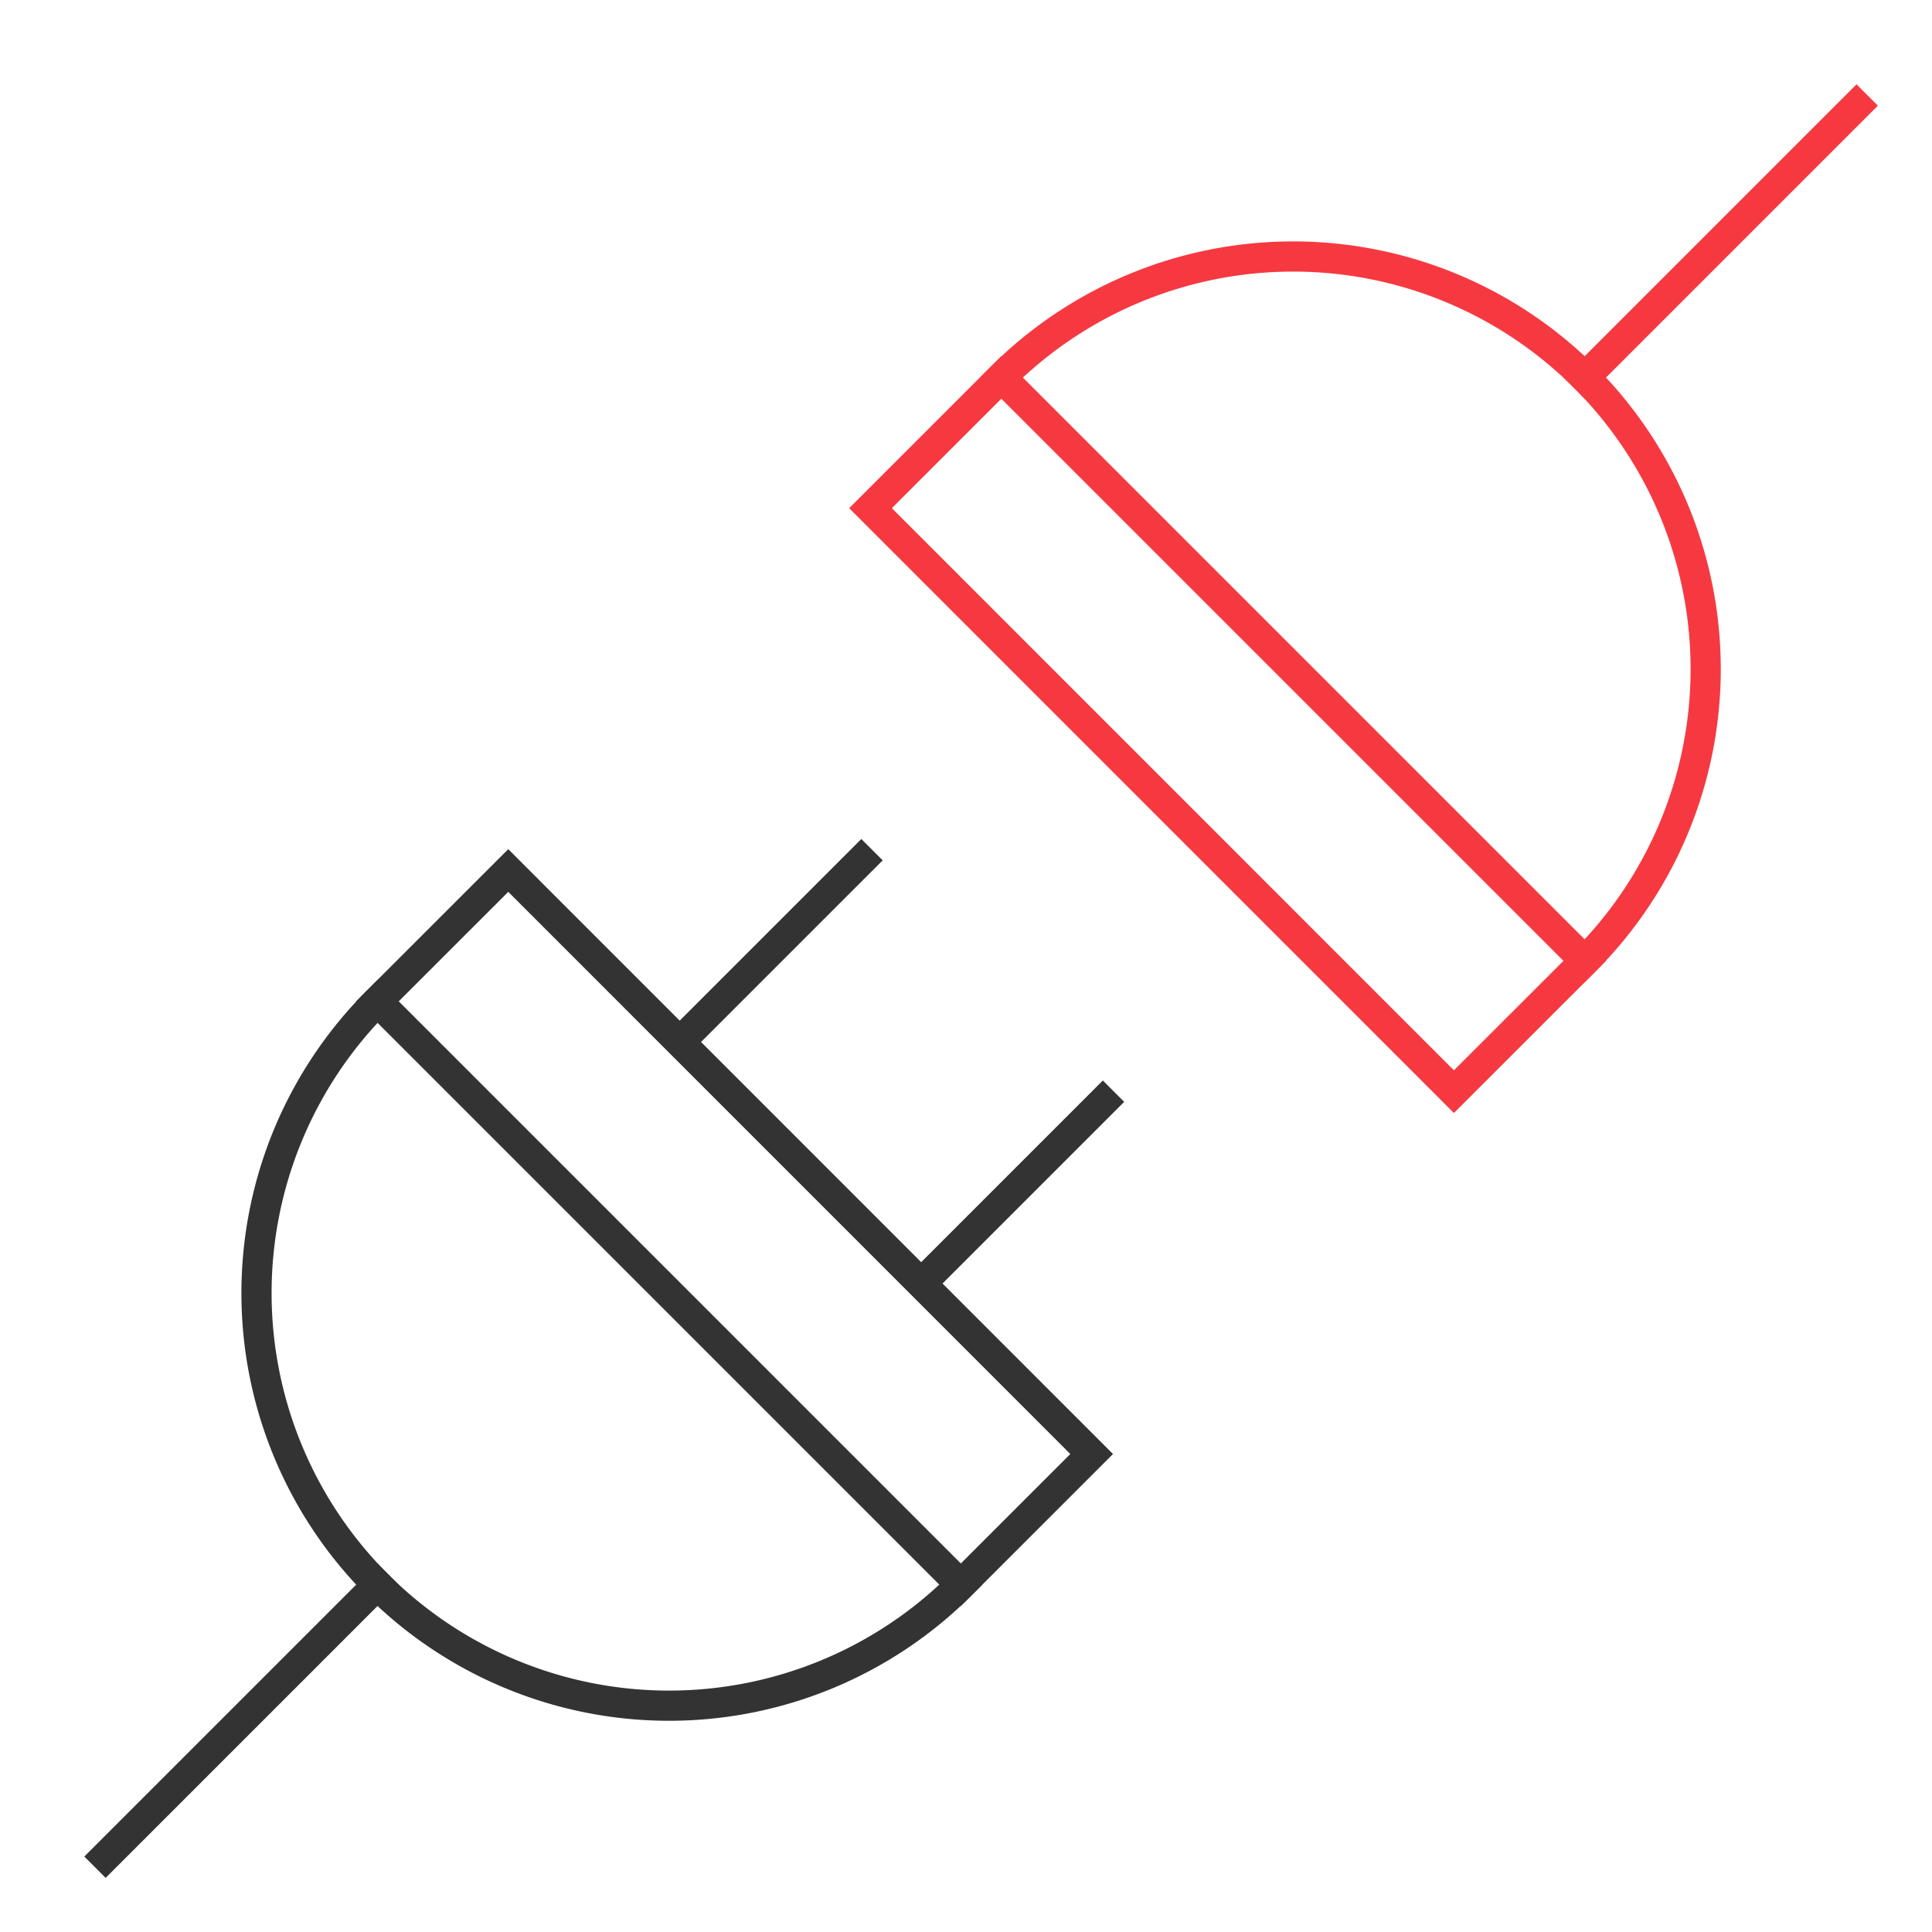
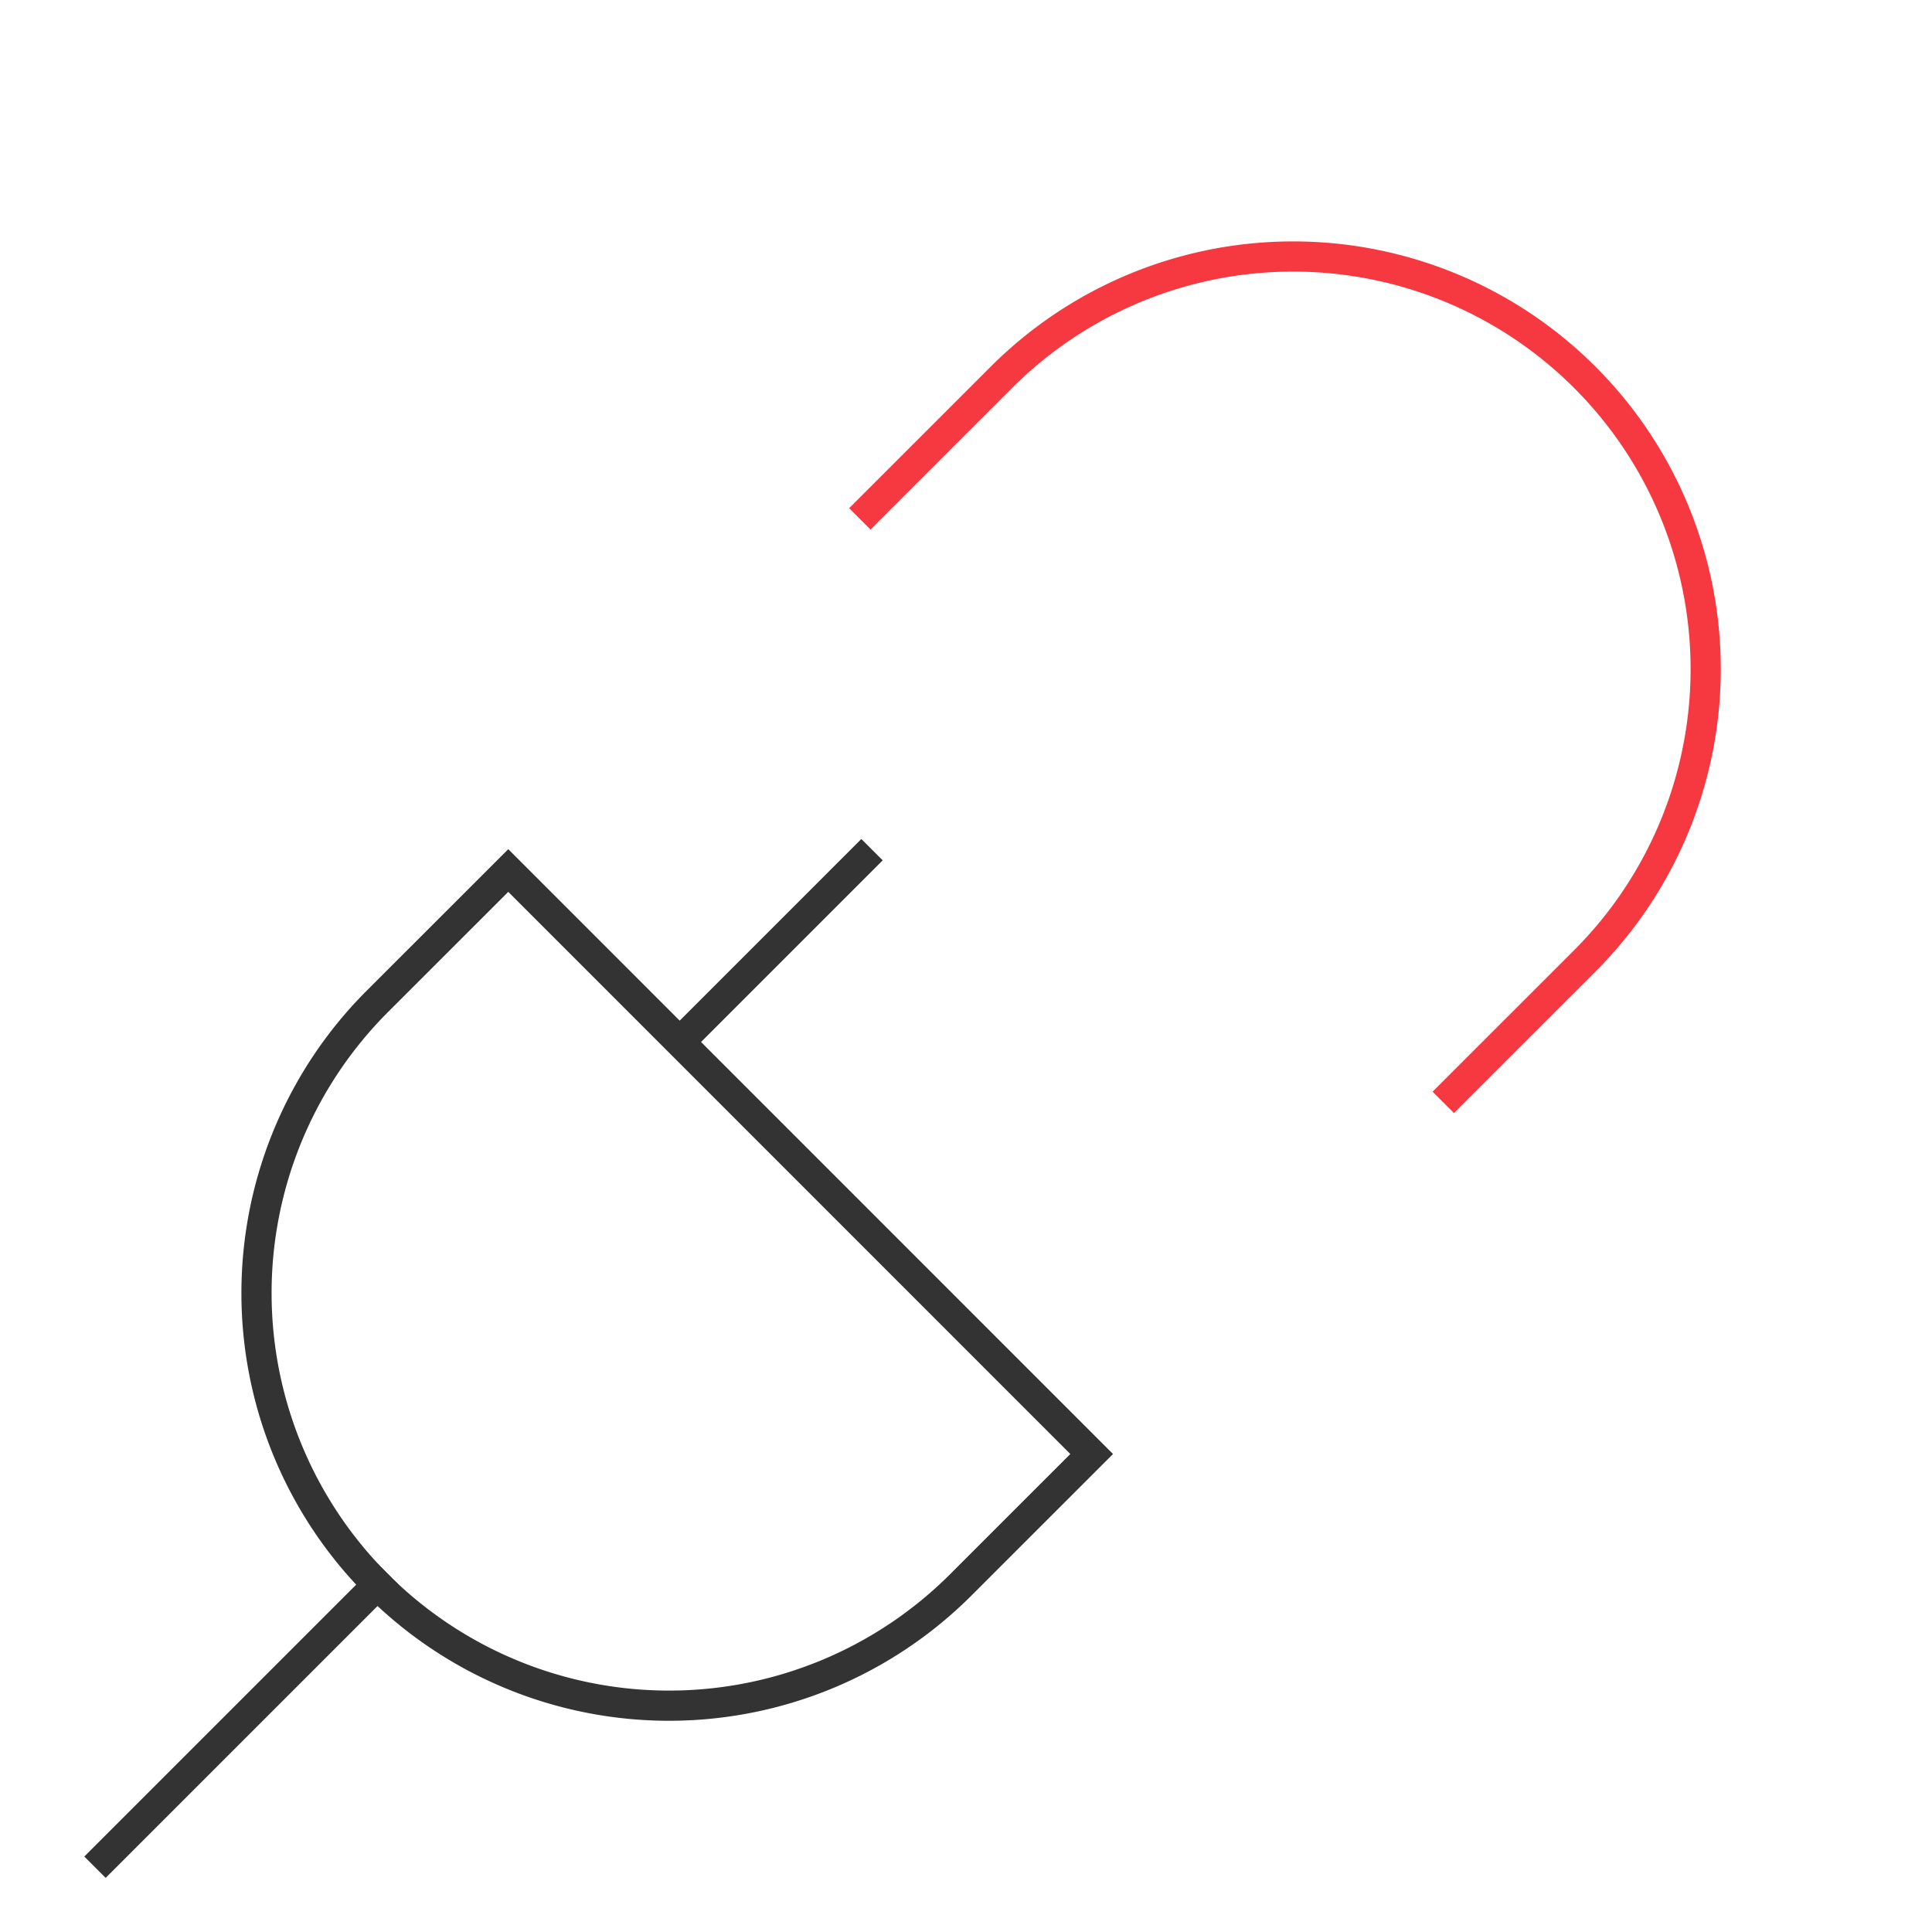
<svg xmlns="http://www.w3.org/2000/svg" viewBox="0 0 64 64" width="64" height="64">
  <title>plug 2</title>
  <g class="nc-icon-wrapper" stroke-linecap="square" stroke-linejoin="miter" stroke-width="1" transform="translate(0.5 0.5)" fill="#f63941" stroke="#f63941">
-     <line x1="32.672" y1="12.003" x2="51.997" y2="31.328" fill="none" stroke-miterlimit="10" data-cap="butt" data-color="color-2" stroke-linecap="butt" />
    <line x1="3" y1="61" x2="12.003" y2="51.997" fill="none" stroke="#333333" stroke-miterlimit="10" />
    <line x1="28.033" y1="28" x2="22.033" y2="34" fill="none" stroke="#333333" stroke-miterlimit="10" />
-     <line x1="36.033" y1="36" x2="30.033" y2="42" fill="none" stroke="#333333" stroke-miterlimit="10" />
    <path d="M16.337,28.337,12,32.672A13.665,13.665,0,0,0,31.328,52l4.335-4.334Z" fill="none" stroke="#333333" stroke-miterlimit="10" />
-     <line x1="61" y1="3" x2="51.997" y2="12.003" fill="none" stroke-miterlimit="10" data-color="color-2" />
-     <path d="M47.663,35.663,52,31.328A13.665,13.665,0,0,0,32.672,12l-4.335,4.334Z" fill="none" stroke-miterlimit="10" data-color="color-2" />
-     <line x1="12.003" y1="32.672" x2="31.328" y2="51.998" fill="none" stroke="#333333" stroke-miterlimit="10" data-cap="butt" stroke-linecap="butt" />
+     <path d="M47.663,35.663,52,31.328A13.665,13.665,0,0,0,32.672,12l-4.335,4.334" fill="none" stroke-miterlimit="10" data-color="color-2" />
  </g>
</svg>